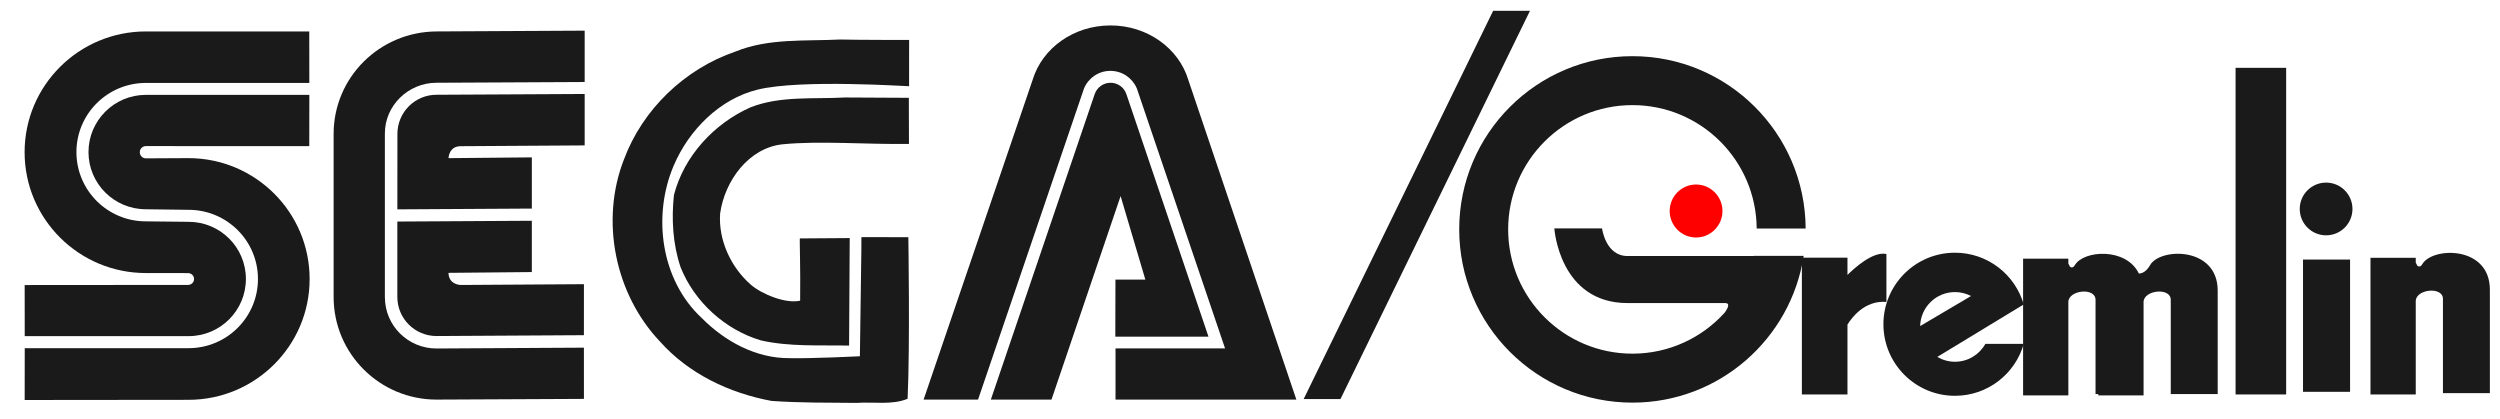
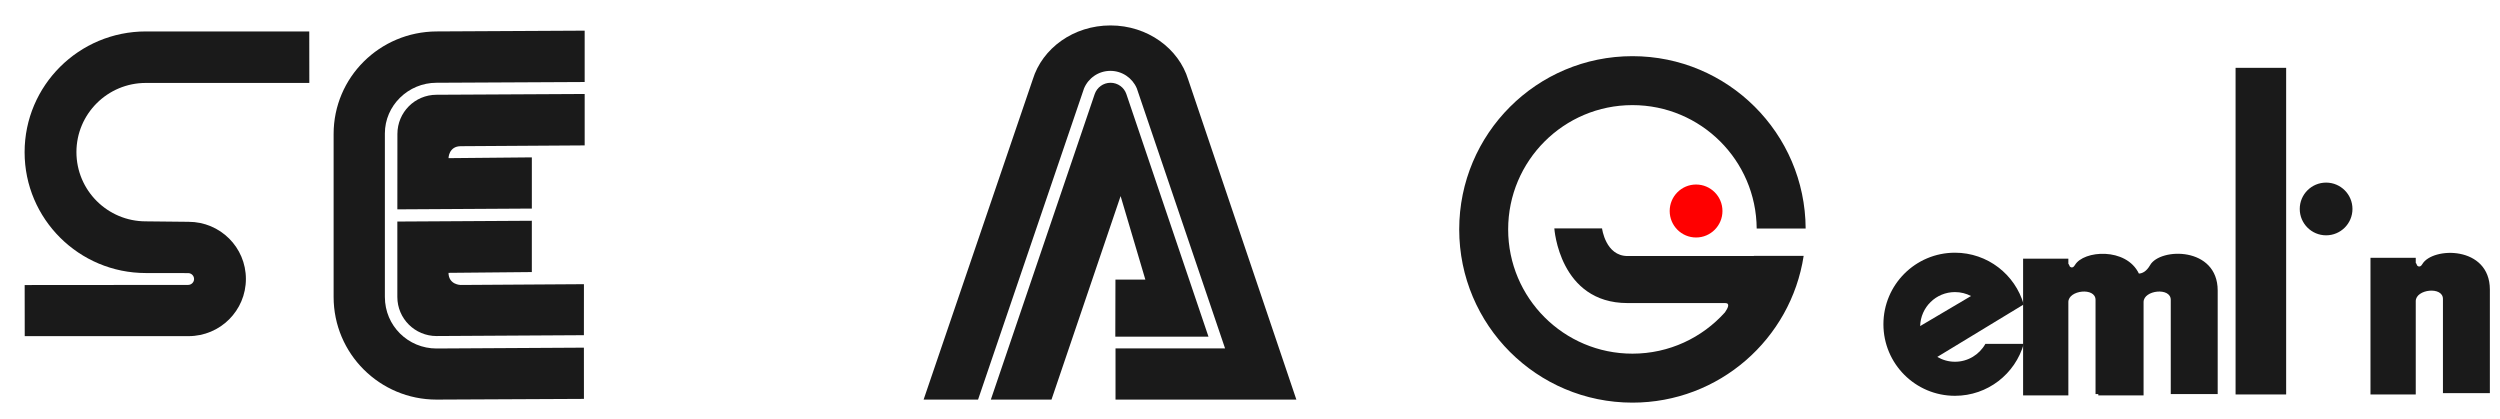
<svg xmlns="http://www.w3.org/2000/svg" xmlns:ns1="http://www.inkscape.org/namespaces/inkscape" xmlns:ns2="http://sodipodi.sourceforge.net/DTD/sodipodi-0.dtd" width="75.128mm" height="12.596mm" viewBox="0 0 75.128 12.596" version="1.1" id="svg746" xml:space="preserve" ns1:version="1.2.1 (9c6d41e410, 2022-07-14)" ns2:docname="SEGA_Gremlin_logo_(1981-1982).svg">
  <ns2:namedview id="namedview748" pagecolor="#505050" bordercolor="#ffffff" borderopacity="1" ns1:showpageshadow="0" ns1:pageopacity="0" ns1:pagecheckerboard="1" ns1:deskcolor="#505050" ns1:document-units="mm" showgrid="false" ns1:zoom="1.9919472" ns1:cx="156.12864" ns1:cy="17.068726" ns1:window-width="1322" ns1:window-height="739" ns1:window-x="0" ns1:window-y="0" ns1:window-maximized="1" ns1:current-layer="g114" />
  <defs id="defs743" />
  <g ns1:label="Layer 1" ns1:groupmode="layer" id="layer1" transform="translate(0.682,-25.639)">
    <g fill="#ffffff" id="g114" transform="matrix(0.331,0,0,-0.331,101.407,111.396)" style="fill:#000000">
      <path id="path94" d="m -149.195,235.856 c -10e-4,-0.006 -10e-4,-0.01 -0.003,-0.016 h -11.463 c -2.004,0 -2.317,2.509 -2.317,2.509 h -4.332 c 0,0 0.443,-6.78 6.648,-6.78 h 8.864 c 0.458,0 0.267,-0.428 -0.023,-0.844 -2.066,-2.3 -5.062,-3.749 -8.398,-3.749 -6.23,0 -11.283,5.052 -11.283,11.283 0,6.23 5.053,11.282 11.283,11.282 6.207,0 11.24,-5.012 11.281,-11.208 h 4.445 c -0.041,8.652 -7.065,15.652 -15.726,15.652 -8.685,0 -15.727,-7.041 -15.727,-15.727 0,-8.688 7.042,-15.728 15.727,-15.728 7.87,0 14.388,5.779 15.545,13.324 h -4.522 z" style="fill:#1a1a1a;fill-opacity:1" />
-       <path id="path96" d="m -140.696,234.124 v 1.567 h -4.14 v -12.42 h 4.14 v 6.345 c 0.364,0.596 1.554,2.229 3.536,2.056 v 4.352 c -1.229,0.274 -2.976,-1.34 -3.536,-1.899 z" style="fill:#1a1a1a;fill-opacity:1" />
      <path id="path98" d="m -128.175,227.864 c -0.542,-0.968 -1.574,-1.622 -2.761,-1.622 -0.586,0 -1.133,0.162 -1.604,0.439 l 7.845,4.764 c -0.779,2.712 -3.277,4.697 -6.242,4.697 -3.587,0 -6.495,-2.909 -6.495,-6.496 0,-3.588 2.907,-6.496 6.495,-6.496 2.97,0 5.471,1.993 6.246,4.714 h -3.485 m -2.761,4.703 c 0.528,0 1.024,-0.13 1.46,-0.357 l -4.619,-2.728 c 0.042,1.711 1.439,3.085 3.159,3.085 z" style="fill:#1a1a1a;fill-opacity:1" />
      <path id="path100" d="m -100.868,223.272 v 29.654 h -4.592 v -29.654 z" style="fill:#1a1a1a;fill-opacity:1" />
-       <path id="path102" d="m -95.065,223.512 v 12.008 h -4.272 V 223.512 Z" style="fill:#1a1a1a;fill-opacity:1" />
+       <path id="path102" d="m -95.065,223.512 v 12.008 V 223.512 Z" style="fill:#1a1a1a;fill-opacity:1" />
      <path id="path104" d="m -97.241,237.72 c 1.322,0 2.393,1.071 2.393,2.393 0,1.322 -1.071,2.393 -2.393,2.393 -1.322,0 -2.393,-1.07 -2.393,-2.393 0,-1.321 1.071,-2.393 2.393,-2.393 z" style="fill:#1a1a1a;fill-opacity:1" />
      <path id="path106" d="m -82.373,232.789 c 0,4.004 -5.212,3.899 -6.135,2.312 -0.23,-0.396 -0.468,-0.12 -0.468,-0.12 -0.041,0.115 -0.083,0.194 -0.126,0.245 v 0.454 h -4.11 v -12.408 h 4.11 v 8.473 c 0,1.091 2.469,1.362 2.469,0.199 v -8.552 h 4.26 z" style="fill:#1a1a1a;fill-opacity:1" />
      <path id="path108" d="m -113.217,235.018 c -0.333,-0.579 -0.705,-0.757 -1.021,-0.771 -1.151,2.396 -5.026,2.119 -5.809,0.771 -0.232,-0.396 -0.469,-0.12 -0.469,-0.12 -0.04,0.114 -0.082,0.193 -0.126,0.244 v 0.456 h -4.109 v -12.411 h 4.109 v 8.475 c 0,1.091 2.468,1.362 2.468,0.199 v -8.552 h 0.251 v -0.122 h 4.11 v 8.475 c 0,1.091 2.468,1.362 2.468,0.199 v -8.552 h 4.261 v 9.397 c 0,4.004 -5.224,3.904 -6.134,2.312 z" style="fill:#1a1a1a;fill-opacity:1" />
-       <path id="path110" d="m -172.864,258.104 -17.204,-35.249 h 3.342 l 17.205,35.249 z" style="fill:#1a1a1a;fill-opacity:1;stroke-width:0.713" />
      <g id="g4512" transform="matrix(0.363,0,0,-0.363,-308.679,259.295)">
        <path d="m 147.808,90.894 c 5.508,5.349 13.019,8.656 21.303,8.656 l 130.889,0.015 -28.268,-84.332 C 267.871,6.274 258.813,-1.2207031e-6 247.934,-1.2207031e-6 237.101,-1.2207031e-6 227.906,6.479 224.189,15.401 l -9.423,27.471 -0.037,-41.453 -45.709,-0.023 c -8.262,0 -15.689,3.224 -21.159,8.557 l 0.016,-8.52 h -46.801 c -8.717,0 -16.645,3.717 -22.19,9.559 V 1.396 l -44.11,0.038 C 15.734,1.418 0.114,16.303 0.091,35.983 c 0,9.111 3.982,17.374 9.854,23.496 L 0,59.463 v 40.087 l 44.442,-0.008 c 12.487,-0.015 24.861,-7.549 29.162,-16.576 l 0.129,-0.371 c 4.969,10.036 15.339,16.955 27.341,16.955 l 46.733,-0.008 v -8.648" style="fill:none" id="path4470" />
-         <path d="m 6.867,100.621 40.943,-0.042 c 16.751,0 30.326,-13.534 30.326,-30.209 0,-16.708 -13.575,-30.243 -30.326,-30.243 l -10.633,0.058 c -0.838,0 -1.517,-0.687 -1.517,-1.533 0,-0.846 0.68,-1.534 1.517,-1.534 l 40.869,0.009 0.016,-12.821 H 37.168 c -7.906,0 -14.339,6.423 -14.339,14.314 0,7.899 6.431,14.296 14.339,14.296 l 10.683,0.141 c 9.597,0 17.364,7.74 17.364,17.29 0,9.556 -7.765,17.314 -17.364,17.314 H 6.884 L 6.867,100.621" style="fill:#1a1a1a;fill-opacity:1;stroke-width:1.092" id="path4472" />
        <path d="M 6.884,84.65 H 47.852 c 7.931,0 14.346,-6.398 14.346,-14.305 0,-7.899 -6.415,-14.289 -14.346,-14.289 L 37.168,55.941 c -9.581,0 -17.355,-7.749 -17.355,-17.322 0,-9.547 7.774,-17.297 17.355,-17.297 l 40.894,-0.009 -0.016,-12.87 H 37.177 C 20.444,8.442 6.851,21.96 6.851,38.652 c 0,16.692 13.593,30.218 30.326,30.218 l 10.575,0.016 c 0.804,0 1.484,0.655 1.484,1.484 0,0.813 -0.68,1.467 -1.484,1.467 l -40.885,0.033 0.016,12.78" style="fill:#1a1a1a;fill-opacity:1;stroke-width:1.092" id="path4474" />
        <path d="m 109.879,87.742 c -7.103,0 -12.922,-5.661 -12.922,-12.889 V 33.952 c 0,-6.954 5.819,-12.673 12.922,-12.673 l 37.047,-0.188 V 8.246 L 109.879,8.442 C 95.658,8.517 84.137,19.921 84.137,34.093 v 40.76 c 0,14.174 11.52,25.669 25.742,25.669 l 36.865,-0.178 -0.009,-12.814 -36.856,0.211" style="fill:#1a1a1a;fill-opacity:1;stroke-width:1.092" id="path4476" ns2:nodetypes="csscccssscccc" />
        <path d="m 100.091,34.093 c 0,-5.42 4.36,-9.813 9.789,-9.813 l 37.047,-0.196 v 12.863 l -30.997,0.196 c -3.016,0.019 -3.058,2.992 -3.058,2.992 l 20.842,-0.196 v 12.805 l -33.638,0.196 0.015,-18.847" style="fill:#1a1a1a;fill-opacity:1;stroke-width:1.092" id="path4478" ns2:nodetypes="csccsccccc" />
        <path d="m 109.879,84.626 c -5.412,0 -9.805,-4.368 -9.805,-9.772 V 55.99 l 33.638,-0.196 v 12.831 l -20.842,0.196 c 0.042,3.016 3.058,3.032 3.058,3.032 l 30.815,-0.196 -0.009,12.756 -36.855,0.213" style="fill:#1a1a1a;fill-opacity:1;stroke-width:1.092" id="path4480" ns2:nodetypes="cscccccccc" />
        <g id="g407" transform="translate(8.221)">
          <path d="m 266.276,24.09 c 0.57,-1.632 2.12,-2.809 3.953,-2.809 1.833,0 3.399,1.177 3.954,2.809 L 294.729,84.791 H 271.424 l 0.033,-14.28 h 7.48 L 272.748,49.621 255.459,100.529 H 240.292 L 266.276,24.09" style="fill:#1a1a1a;fill-opacity:1;stroke-width:1.092" id="path4486" ns2:nodetypes="csccccccccc" />
          <path d="m 298.872,87.709 h -27.397 v 12.82 h 45.233 L 289.656,20.492 c -2.371,-7.807 -10.185,-13.55 -19.436,-13.55 -9.265,0 -17.056,5.718 -19.444,13.518 l -27.3,80.07 h 13.618 l 26.506,-77.833 c 1.076,-2.577 3.614,-4.393 6.597,-4.393 2.967,0 5.519,1.816 6.605,4.376 l 22.07,65.028" style="fill:#1a1a1a;fill-opacity:1;stroke-width:1.092" id="path4488" ns2:nodetypes="cccccsccccscc" />
        </g>
-         <path style="fill:#1a1a1a;stroke-width:0.902" d="M 193.672,100.855 C 183.121,98.901 172.943,94.082 165.739,85.974 154.486,74.098 150.783,55.751 156.741,40.488 c 4.683,-12.592 15.239,-22.689 27.937,-27.028 8.272,-3.362 17.403,-2.556 26.133,-2.998 5.132,0.124 17.265,0.105 17.265,0.105 l -0.011,11.577 c -0.211,0.057 -27.046,-1.809 -37.887,0.853 -9.474,2.327 -17.167,10.074 -20.962,18.96 -5.395,12.592 -3.258,28.68 7.029,38.2 5.759,5.797 13.498,10.037 21.829,10.001 5.87,0.12 17.688,-0.474 17.688,-0.474 0.094,-9.932 0.463,-29.799 0.379,-29.799 l 11.737,0.02 c 0,0 0.442,27.124 -0.183,40.408 -3.877,1.63 -8.493,0.726 -12.66,1.036 -7.12,-0.067 -14.26,0.007 -21.365,-0.494 z m -2.705,-15.148 c -8.941,-2.677 -16.595,-9.625 -20.052,-18.296 -1.944,-5.769 -2.313,-12.053 -1.655,-18.072 2.506,-9.733 10.068,-17.91 19.185,-21.929 7.492,-2.921 15.717,-2.001 23.584,-2.45 4.773,0.003 15.973,0.085 15.973,0.085 l 0.035,11.53 c -10.662,0.159 -22.258,-0.826 -31.534,0.088 -8.525,0.84 -14.562,9.154 -15.696,17.308 -0.474,6.683 2.716,13.501 7.698,17.827 2.686,2.332 8.68,4.812 12.316,3.984 0.107,-8.384 -0.176,-15.246 -0.067,-15.57 2.741,-0.016 12.465,-0.088 12.465,-0.088 l -0.16,26.89 c -7.369,-0.151 -14.853,0.338 -22.091,-1.306 z" id="path495" ns2:nodetypes="sssssccssssccccssscssssccsssccccsc" />
      </g>
    </g>
    <ellipse style="fill:#ff0000;stroke-width:0.418" id="path591" cx="50.287" cy="31.98" rx="0.793" ry="0.796" />
  </g>
</svg>